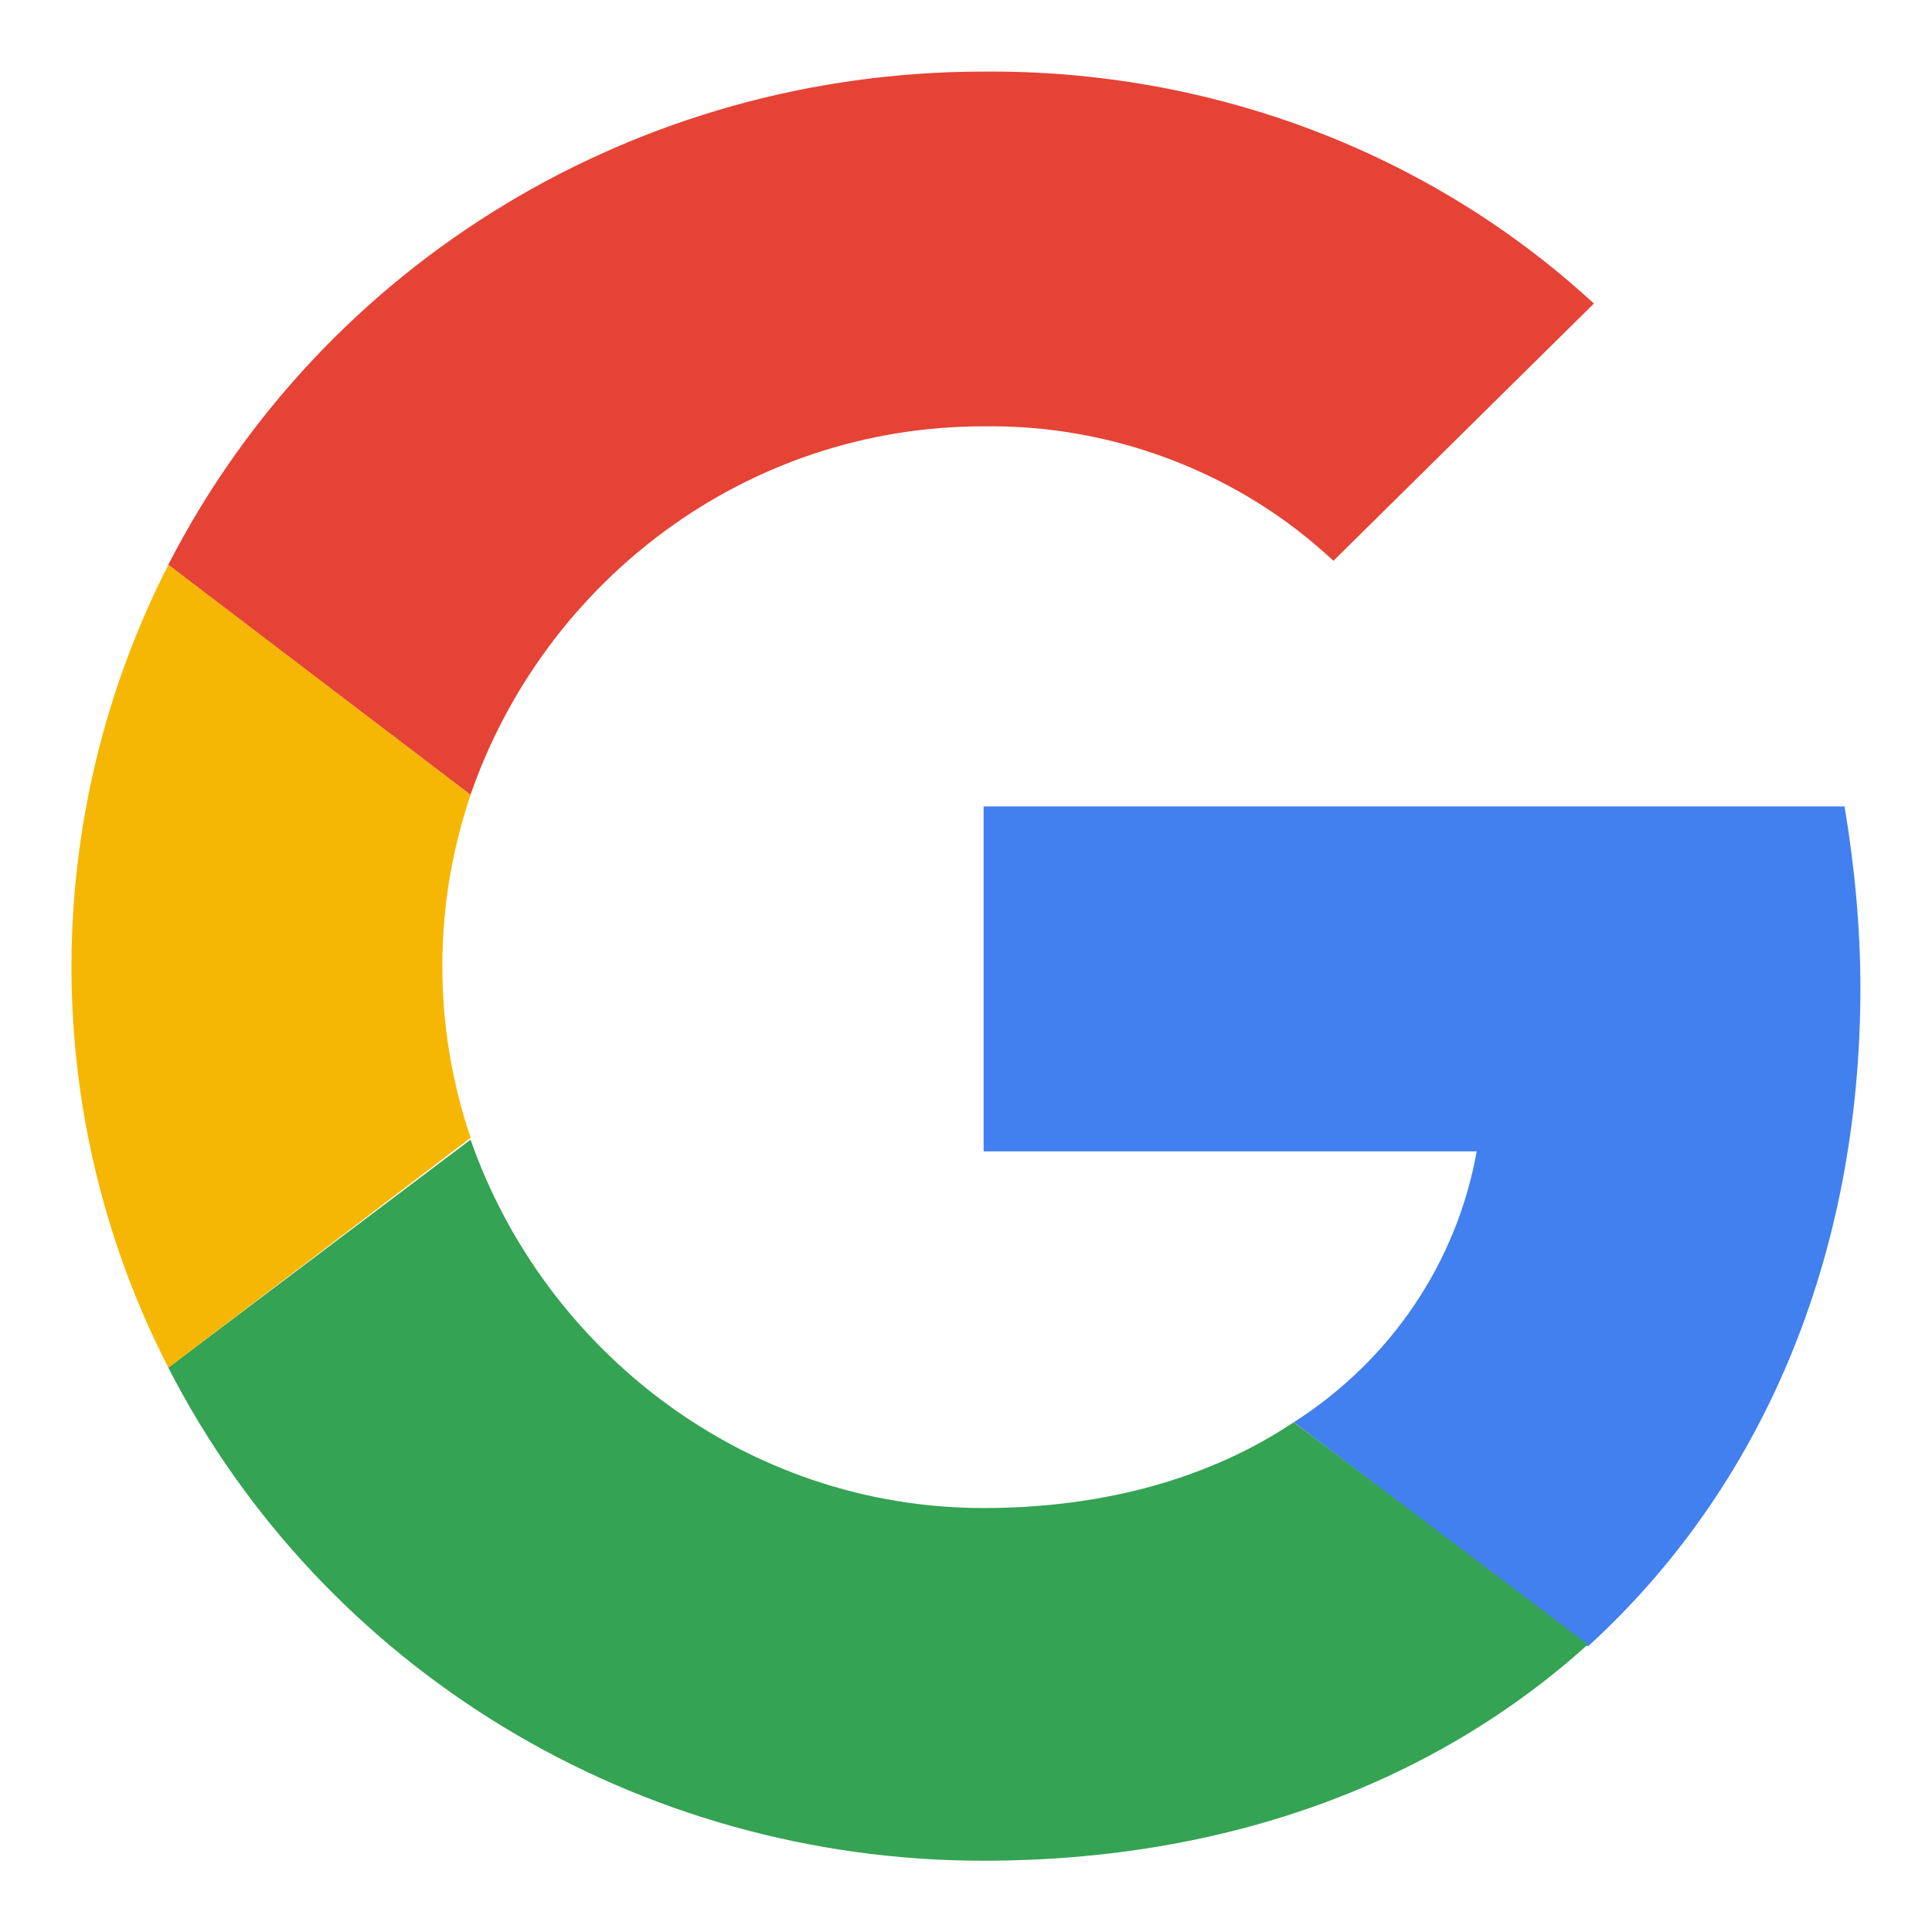
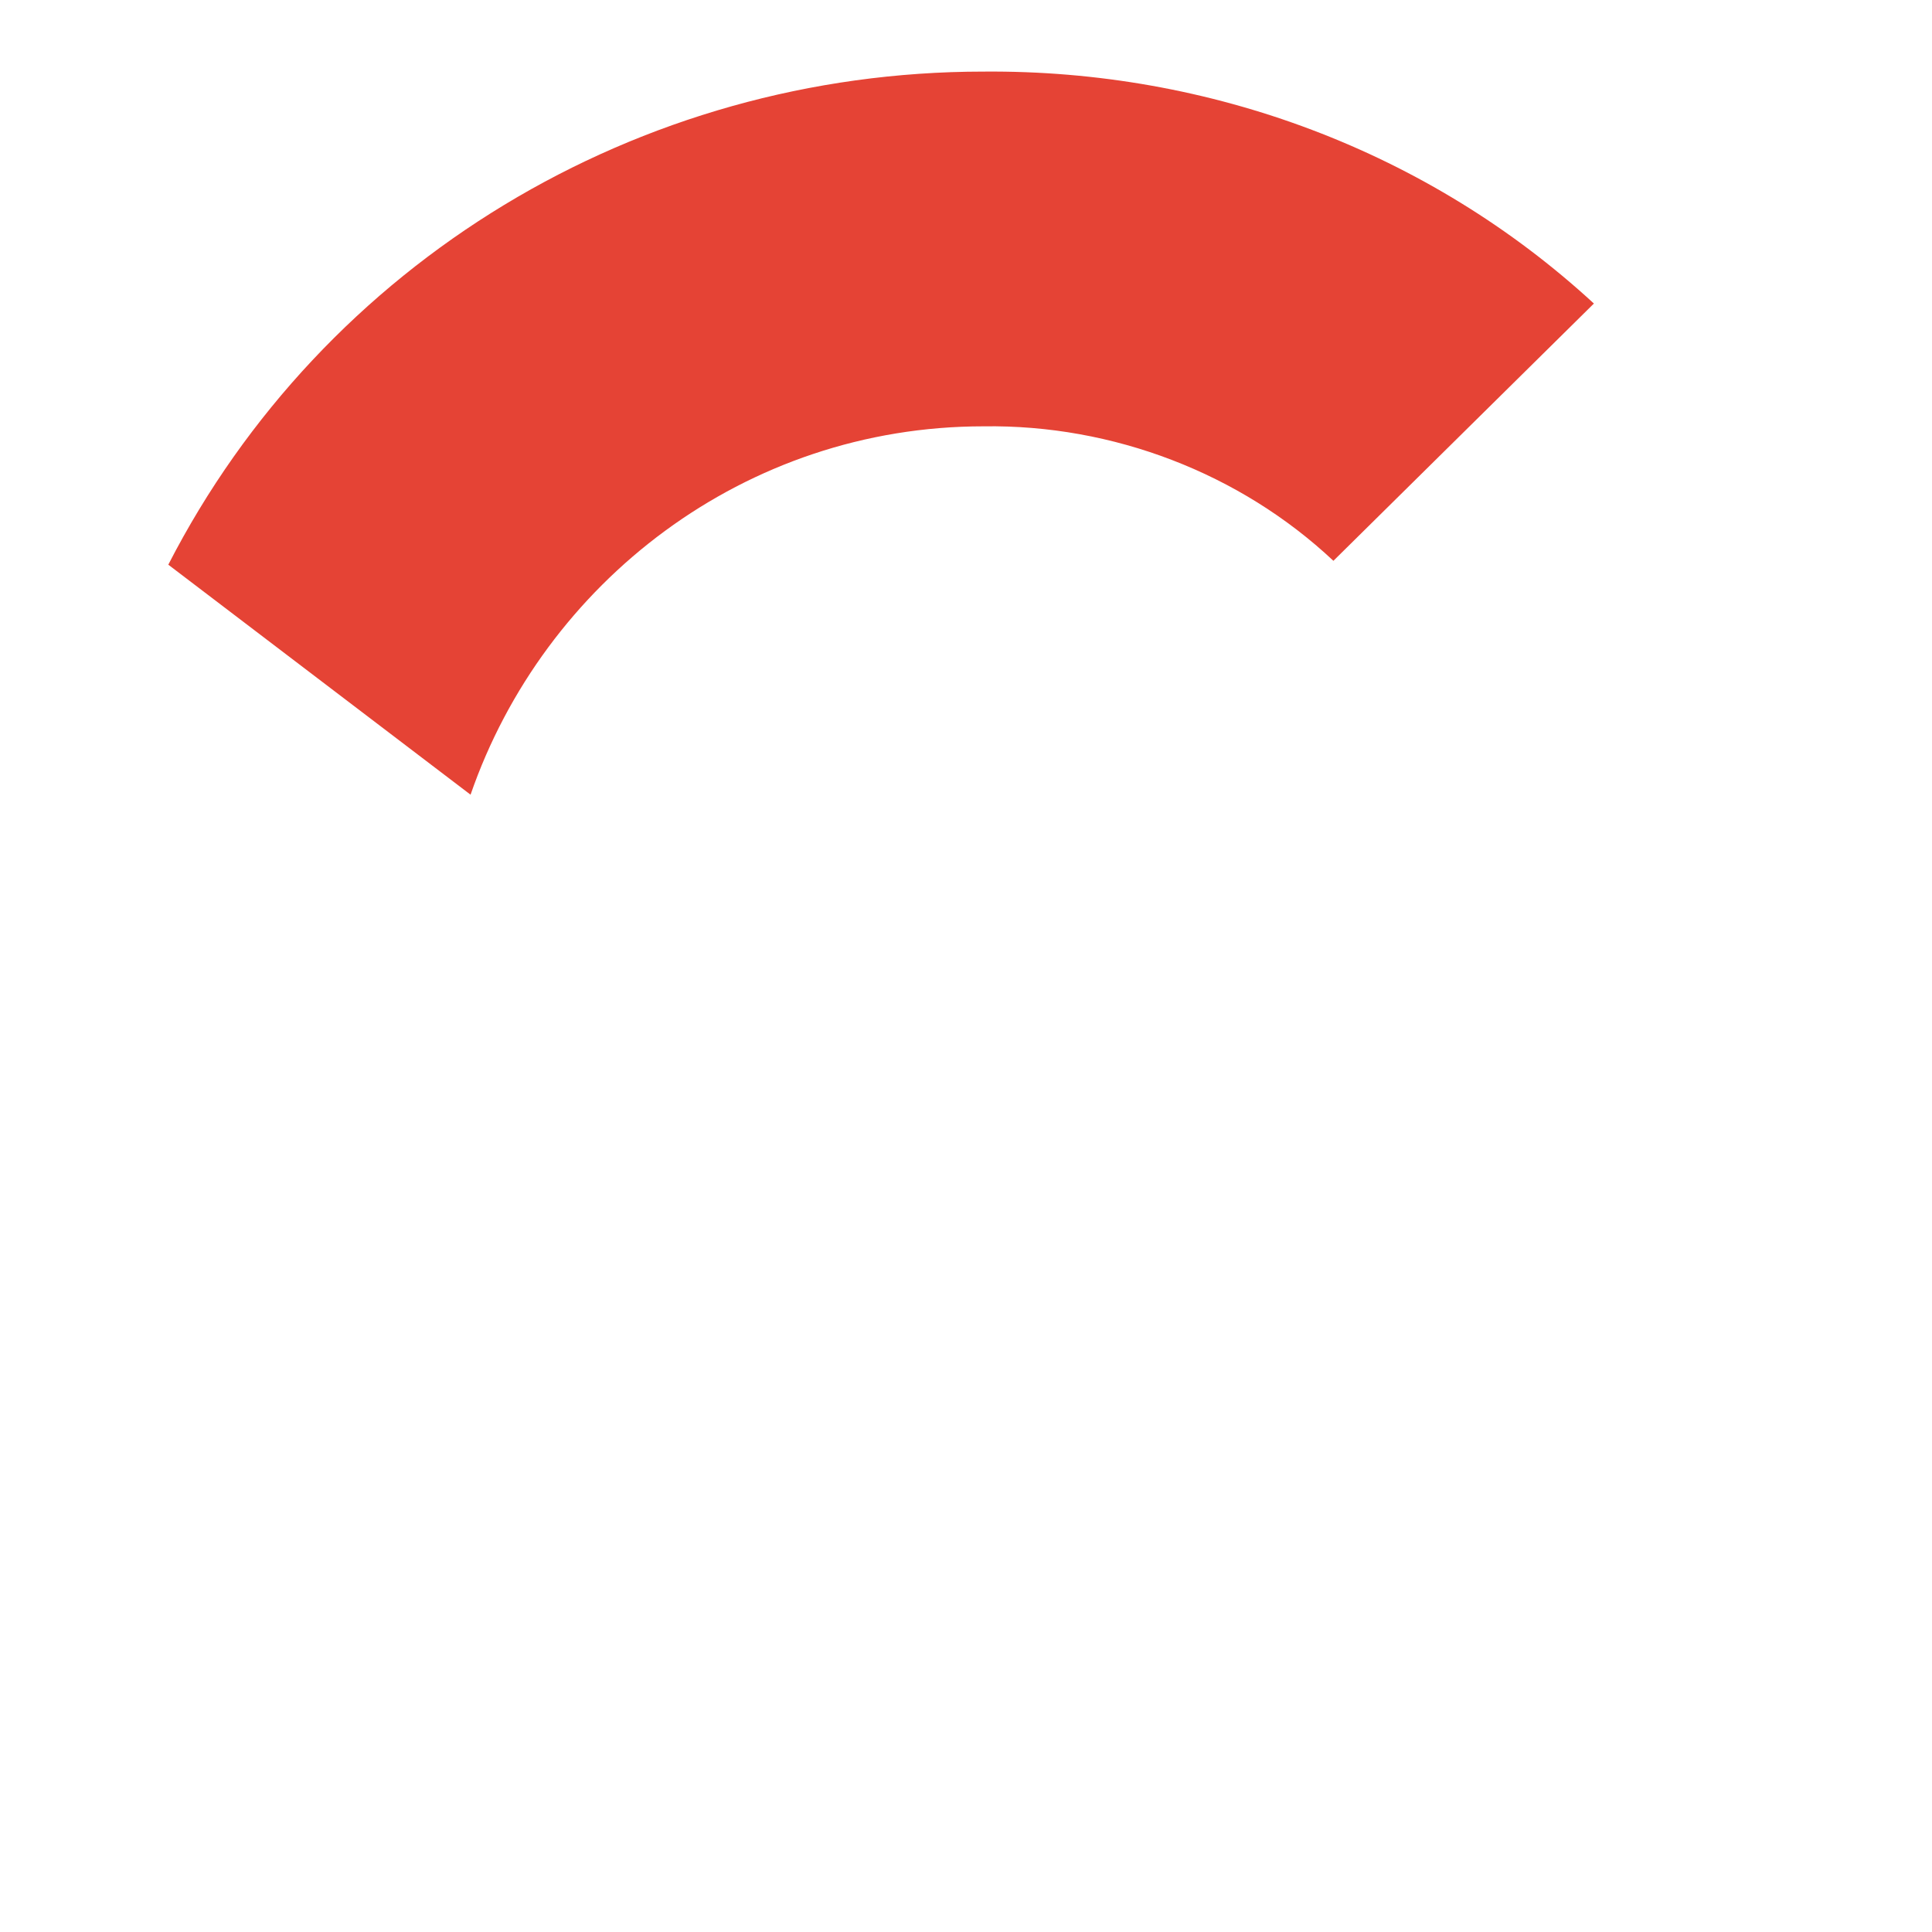
<svg xmlns="http://www.w3.org/2000/svg" width="18" height="18" viewBox="0 0 18 18" fill="none">
-   <path d="M17.333 9.201C17.333 8.639 17.277 8.057 17.185 7.513H9.164V10.727H13.758C13.573 11.762 12.961 12.67 12.054 13.251L14.795 15.339C16.407 13.868 17.333 11.726 17.333 9.201Z" fill="#4280EF" />
-   <path d="M9.163 17.336C11.46 17.336 13.387 16.592 14.794 15.321L12.053 13.251C11.293 13.759 10.312 14.05 9.163 14.05C6.94 14.05 5.069 12.579 4.384 10.618L1.568 12.742C3.013 15.557 5.94 17.336 9.163 17.336Z" fill="#34A353" />
-   <path d="M4.385 10.6C4.033 9.565 4.033 8.439 4.385 7.404L1.569 5.261C0.365 7.622 0.365 10.4 1.569 12.743L4.385 10.6Z" fill="#F6B704" />
  <path d="M9.163 3.972C10.367 3.954 11.553 4.408 12.423 5.225L14.85 2.828C13.312 1.411 11.275 0.649 9.163 0.667C5.94 0.667 3.013 2.446 1.568 5.261L4.384 7.404C5.069 5.424 6.94 3.972 9.163 3.972Z" fill="#E54335" />
</svg>